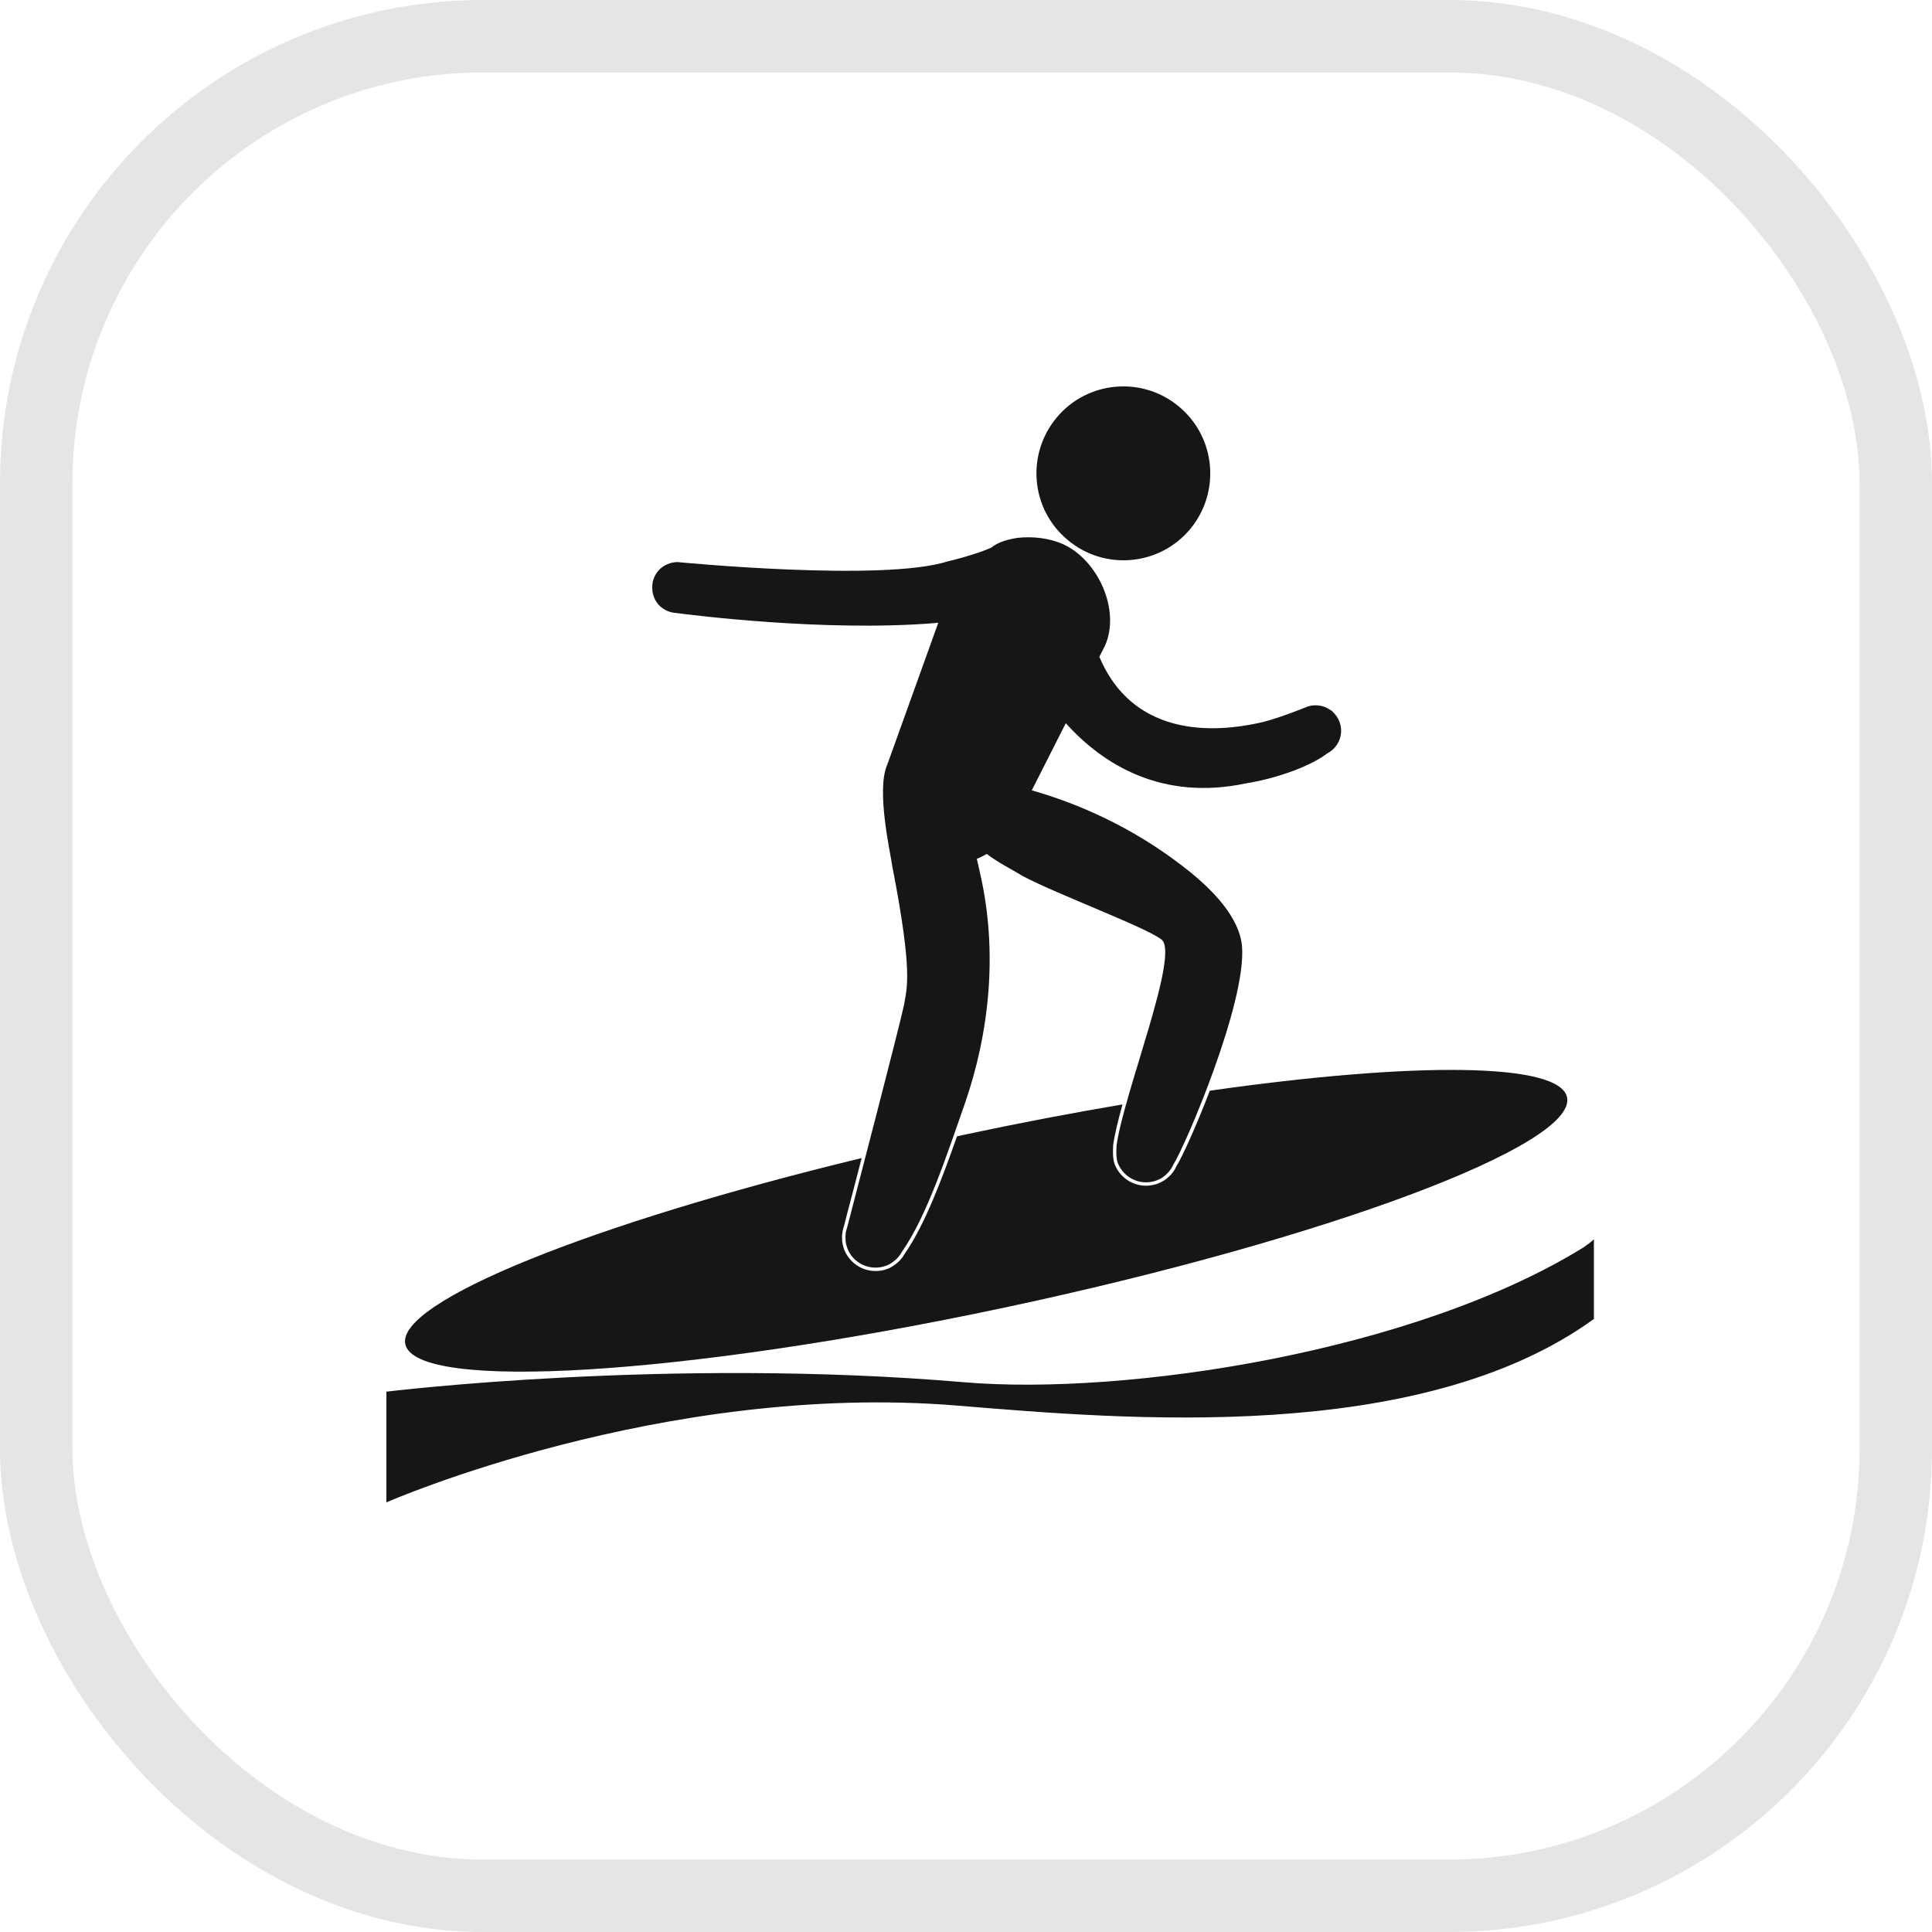
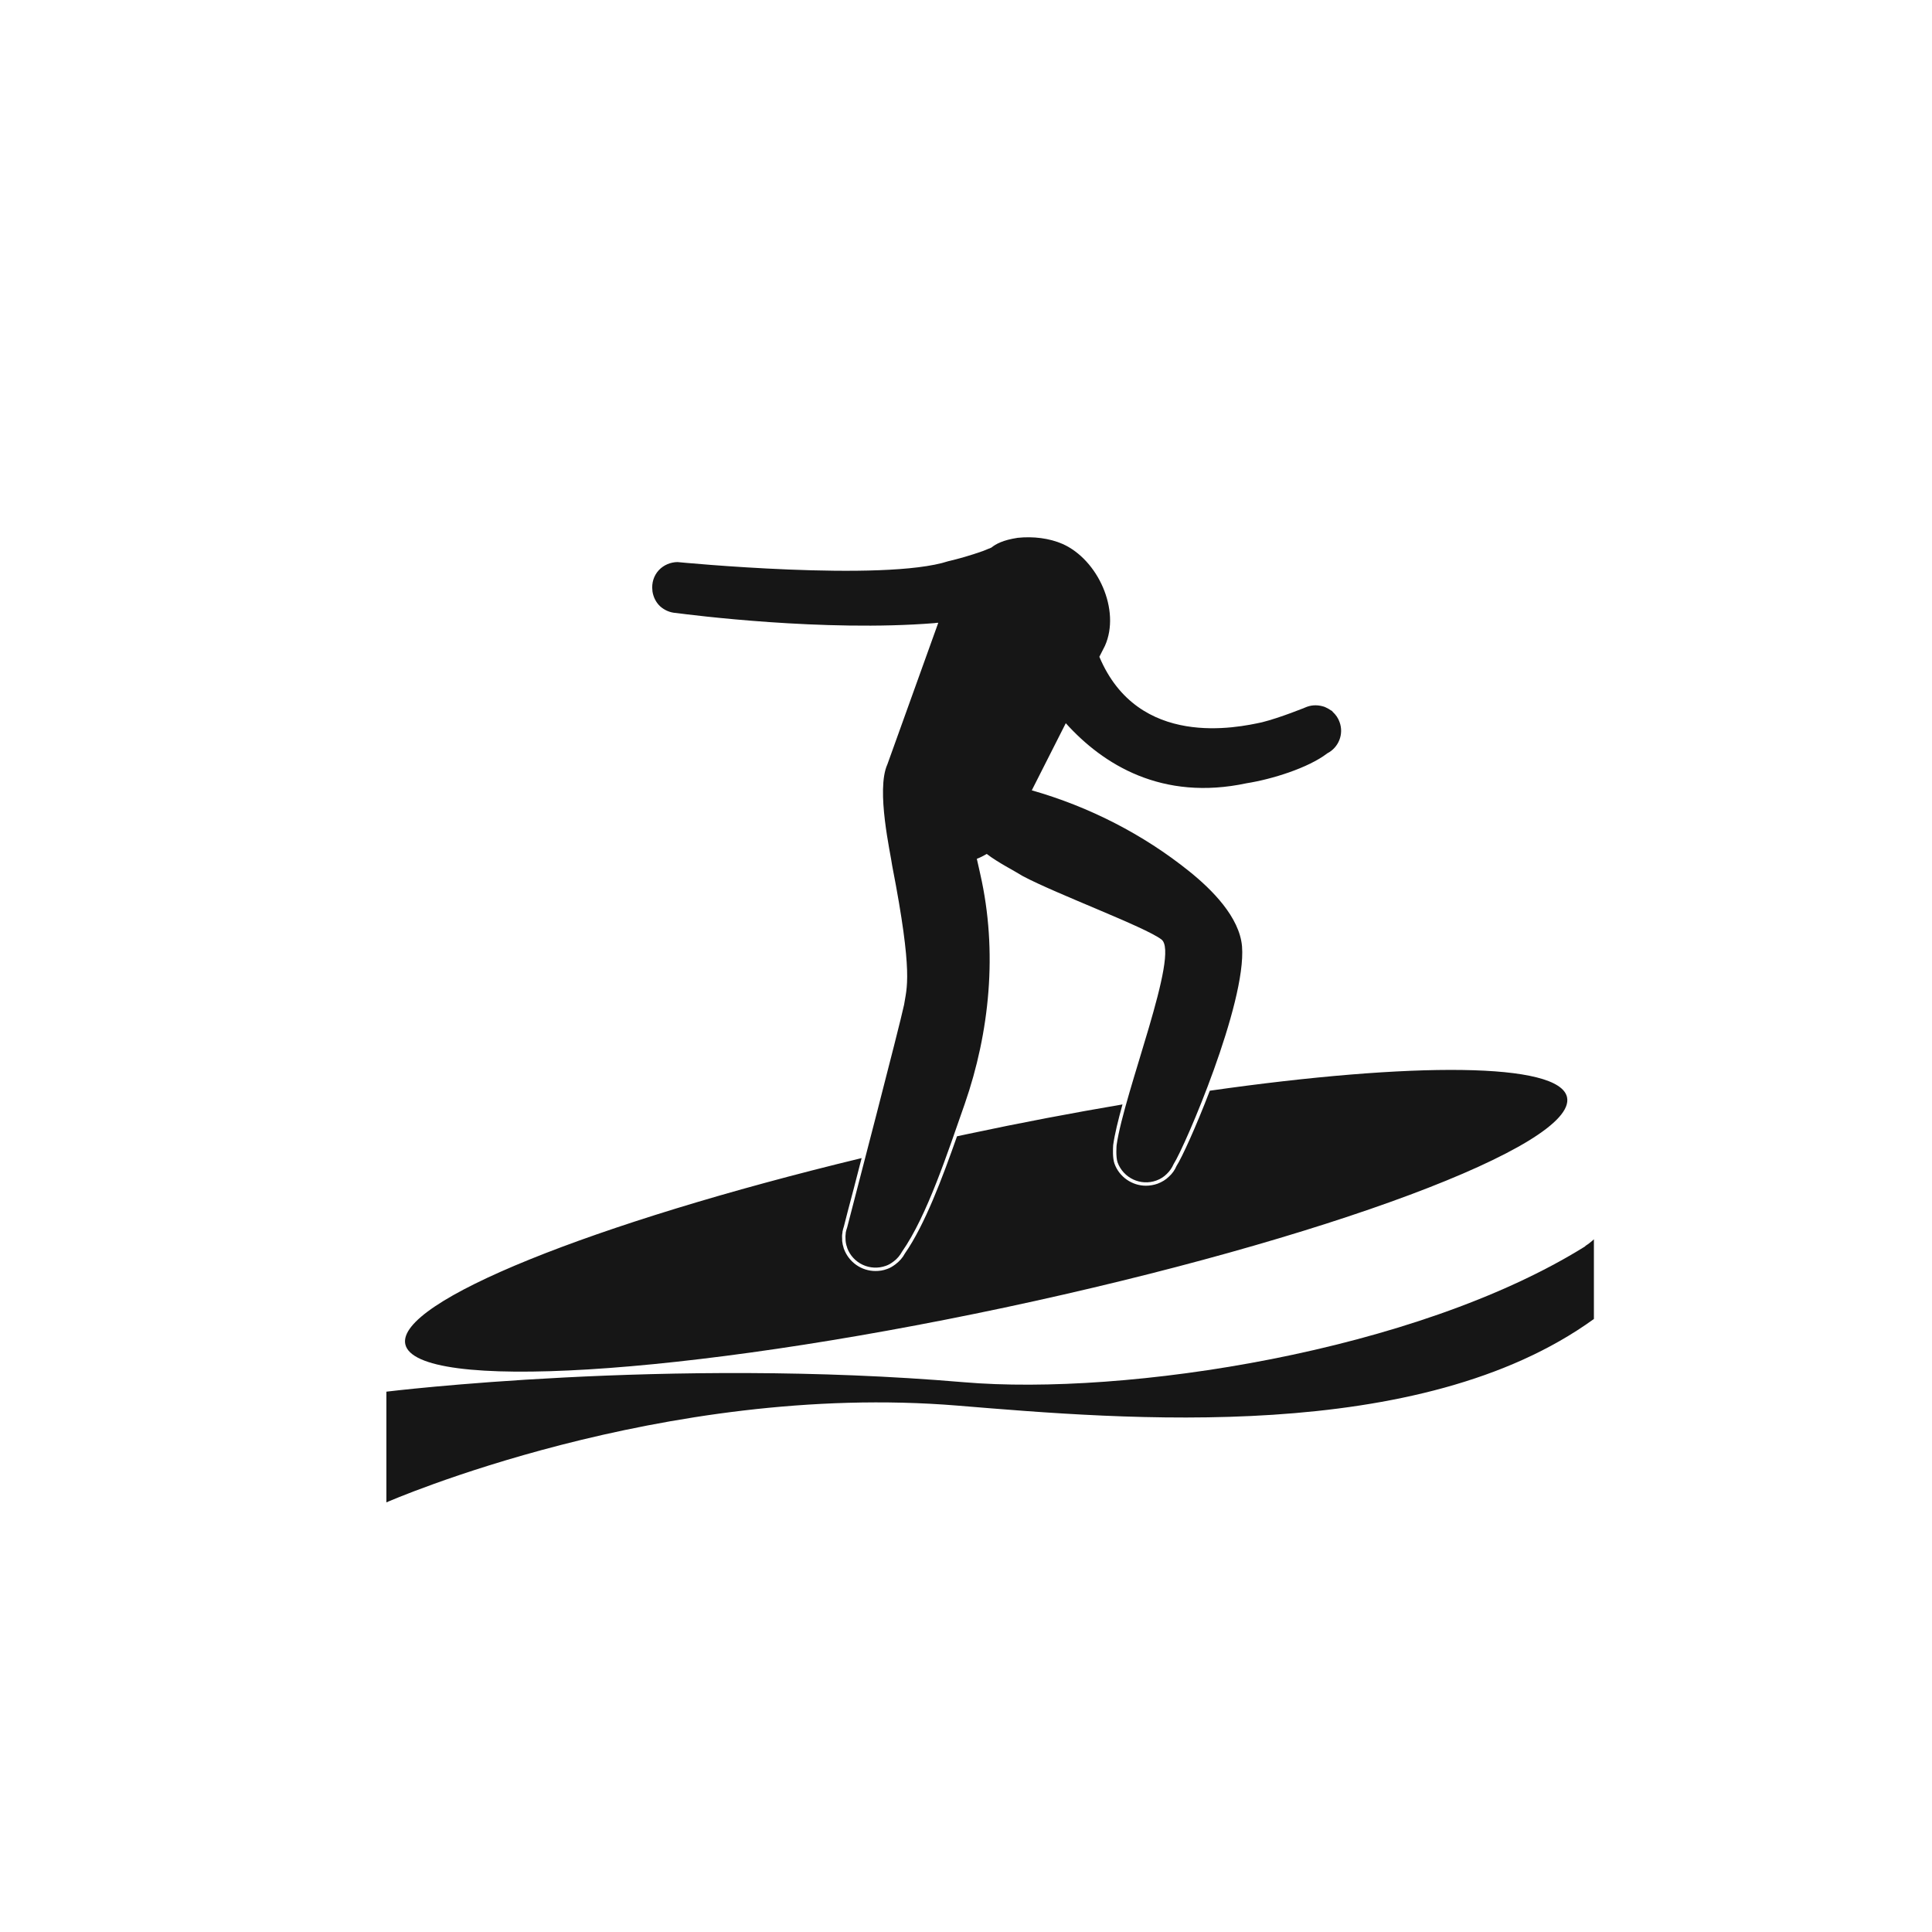
<svg xmlns="http://www.w3.org/2000/svg" width="40" height="40" viewBox="0 0 40 40" fill="none">
-   <rect x="0.75" y="0.75" width="38.5" height="38.5" rx="9.25" stroke="#E5E5E5" stroke-width="1.5" />
-   <path d="M22.103 11.177C22.862 11.818 23.998 11.72 24.637 10.959C25.274 10.196 25.176 9.06 24.414 8.422C23.655 7.782 22.516 7.881 21.879 8.643C21.241 9.406 21.339 10.541 22.103 11.177Z" fill="#161616" />
  <path d="M32.444 22.718C32.289 21.993 29.264 21.981 25.048 22.582C24.759 23.336 24.47 23.967 24.358 24.141C24.326 24.219 24.272 24.297 24.204 24.358C24.137 24.425 24.055 24.474 23.964 24.508C23.889 24.534 23.808 24.549 23.725 24.549C23.438 24.549 23.172 24.366 23.074 24.092C23.033 23.977 23.042 23.784 23.047 23.708C23.078 23.482 23.15 23.192 23.24 22.866C22.215 23.04 21.14 23.243 20.038 23.478C19.962 23.492 19.888 23.512 19.814 23.526C19.512 24.383 19.15 25.356 18.734 25.953C18.689 26.039 18.622 26.114 18.537 26.178C18.474 26.225 18.421 26.255 18.364 26.274C18.287 26.303 18.208 26.315 18.127 26.315C17.834 26.315 17.574 26.132 17.472 25.855L17.465 25.836L17.466 25.834C17.452 25.794 17.442 25.747 17.436 25.694V25.663C17.432 25.616 17.432 25.569 17.442 25.521L17.443 25.506H17.442C17.449 25.464 17.46 25.43 17.472 25.391L17.549 25.09C17.623 24.816 17.726 24.417 17.839 23.977C12.282 25.32 8.206 26.951 8.391 27.829C8.603 28.823 14.158 28.482 20.799 27.072C27.441 25.658 32.654 23.711 32.444 22.718Z" fill="#161616" />
  <path d="M27.734 14.949C27.705 14.866 27.656 14.797 27.594 14.74C27.589 14.736 27.584 14.726 27.577 14.719C27.57 14.714 27.56 14.709 27.553 14.706C27.521 14.684 27.49 14.665 27.456 14.65C27.445 14.642 27.431 14.641 27.418 14.633C27.306 14.596 27.181 14.589 27.06 14.633C27.042 14.641 26.503 14.861 26.128 14.954C25.627 15.063 23.566 15.511 22.761 13.598L22.877 13.37C23.205 12.635 22.734 11.59 22 11.262C21.727 11.143 21.394 11.101 21.07 11.135C20.764 11.182 20.618 11.262 20.524 11.338C20.466 11.36 20.407 11.387 20.349 11.409C20.092 11.5 19.845 11.57 19.634 11.619C18.302 12.055 14.026 11.637 14.026 11.637C13.885 11.639 13.743 11.696 13.642 11.803C13.532 11.921 13.49 12.074 13.507 12.221C13.507 12.226 13.508 12.243 13.509 12.247C13.527 12.361 13.579 12.469 13.666 12.552C13.761 12.637 13.877 12.684 13.996 12.691C14.294 12.73 17.056 13.085 19.348 12.901C19.374 12.896 19.399 12.894 19.426 12.894L18.372 15.826C18.132 16.353 18.44 17.674 18.473 17.93C18.914 20.195 18.769 20.457 18.718 20.802C18.615 21.284 17.71 24.753 17.539 25.415C17.526 25.449 17.518 25.481 17.511 25.516C17.511 25.518 17.511 25.523 17.51 25.523C17.51 25.526 17.51 25.527 17.51 25.532C17.504 25.575 17.502 25.616 17.506 25.66C17.506 25.669 17.506 25.679 17.507 25.687C17.511 25.733 17.521 25.782 17.539 25.826C17.539 25.831 17.539 25.831 17.539 25.831V25.834C17.657 26.159 18.017 26.325 18.342 26.207C18.397 26.188 18.446 26.159 18.491 26.124C18.493 26.122 18.495 26.122 18.495 26.122C18.573 26.066 18.633 25.992 18.676 25.914C19.198 25.168 19.628 23.838 19.974 22.855C20.486 21.379 20.662 19.709 20.295 18.096C20.275 18.013 20.254 17.904 20.224 17.781C20.295 17.754 20.361 17.72 20.429 17.68C20.673 17.865 20.97 18.011 21.178 18.14C21.879 18.512 23.704 19.19 24.044 19.449C24.439 19.73 23.27 22.62 23.118 23.711C23.118 23.712 23.097 23.95 23.139 24.068C23.258 24.39 23.615 24.559 23.94 24.442C24.023 24.412 24.096 24.366 24.155 24.307C24.217 24.249 24.265 24.177 24.297 24.104C24.541 23.721 25.806 20.77 25.715 19.596C25.664 18.985 25.087 18.414 24.626 18.043C23.669 17.273 22.546 16.7 21.362 16.363L22.066 14.973C22.839 15.832 24.06 16.59 25.811 16.216C26.332 16.134 27.084 15.9 27.476 15.6C27.477 15.6 27.477 15.597 27.48 15.597C27.714 15.477 27.827 15.2 27.734 14.949Z" fill="#161616" />
  <path d="M32.818 25.799H32.828C29.309 27.996 23.293 28.903 19.951 28.617C13.829 28.096 8 28.813 8 28.813V31.105C8 31.105 13.712 28.598 19.829 29.102C23.277 29.386 29.389 29.921 33 27.308V25.658C32.945 25.71 32.885 25.757 32.818 25.799Z" fill="#161616" />
</svg>